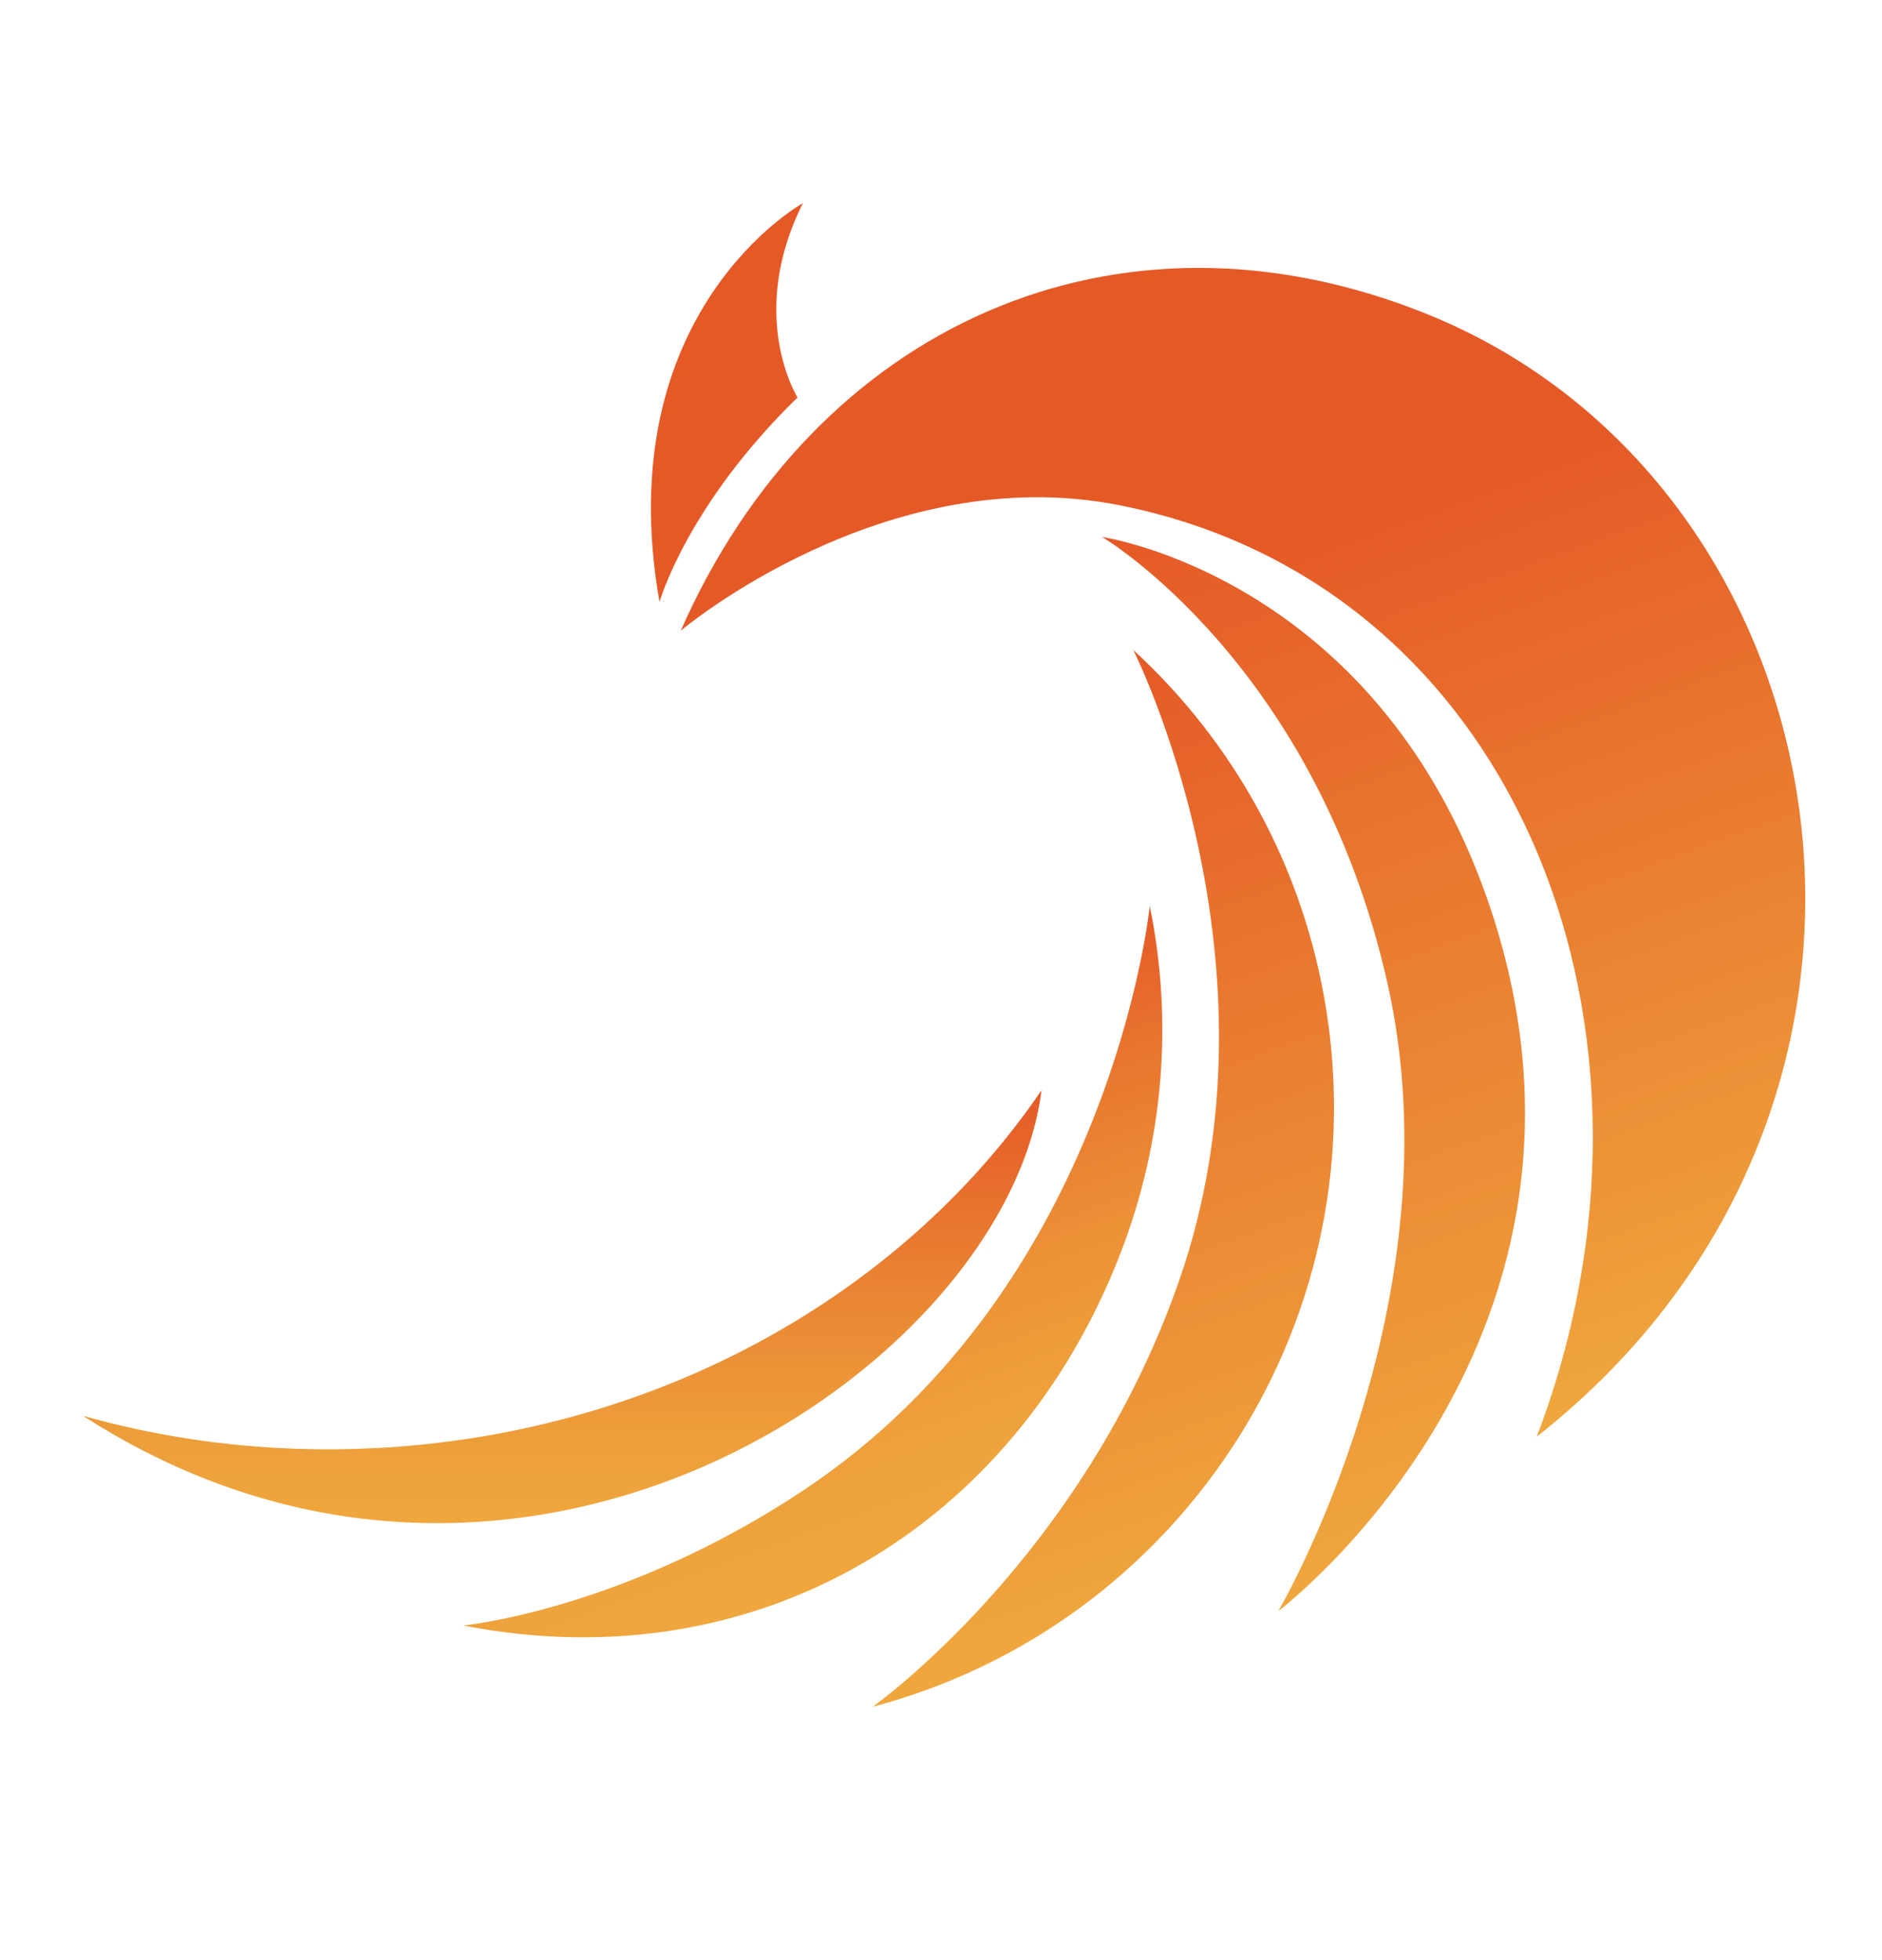
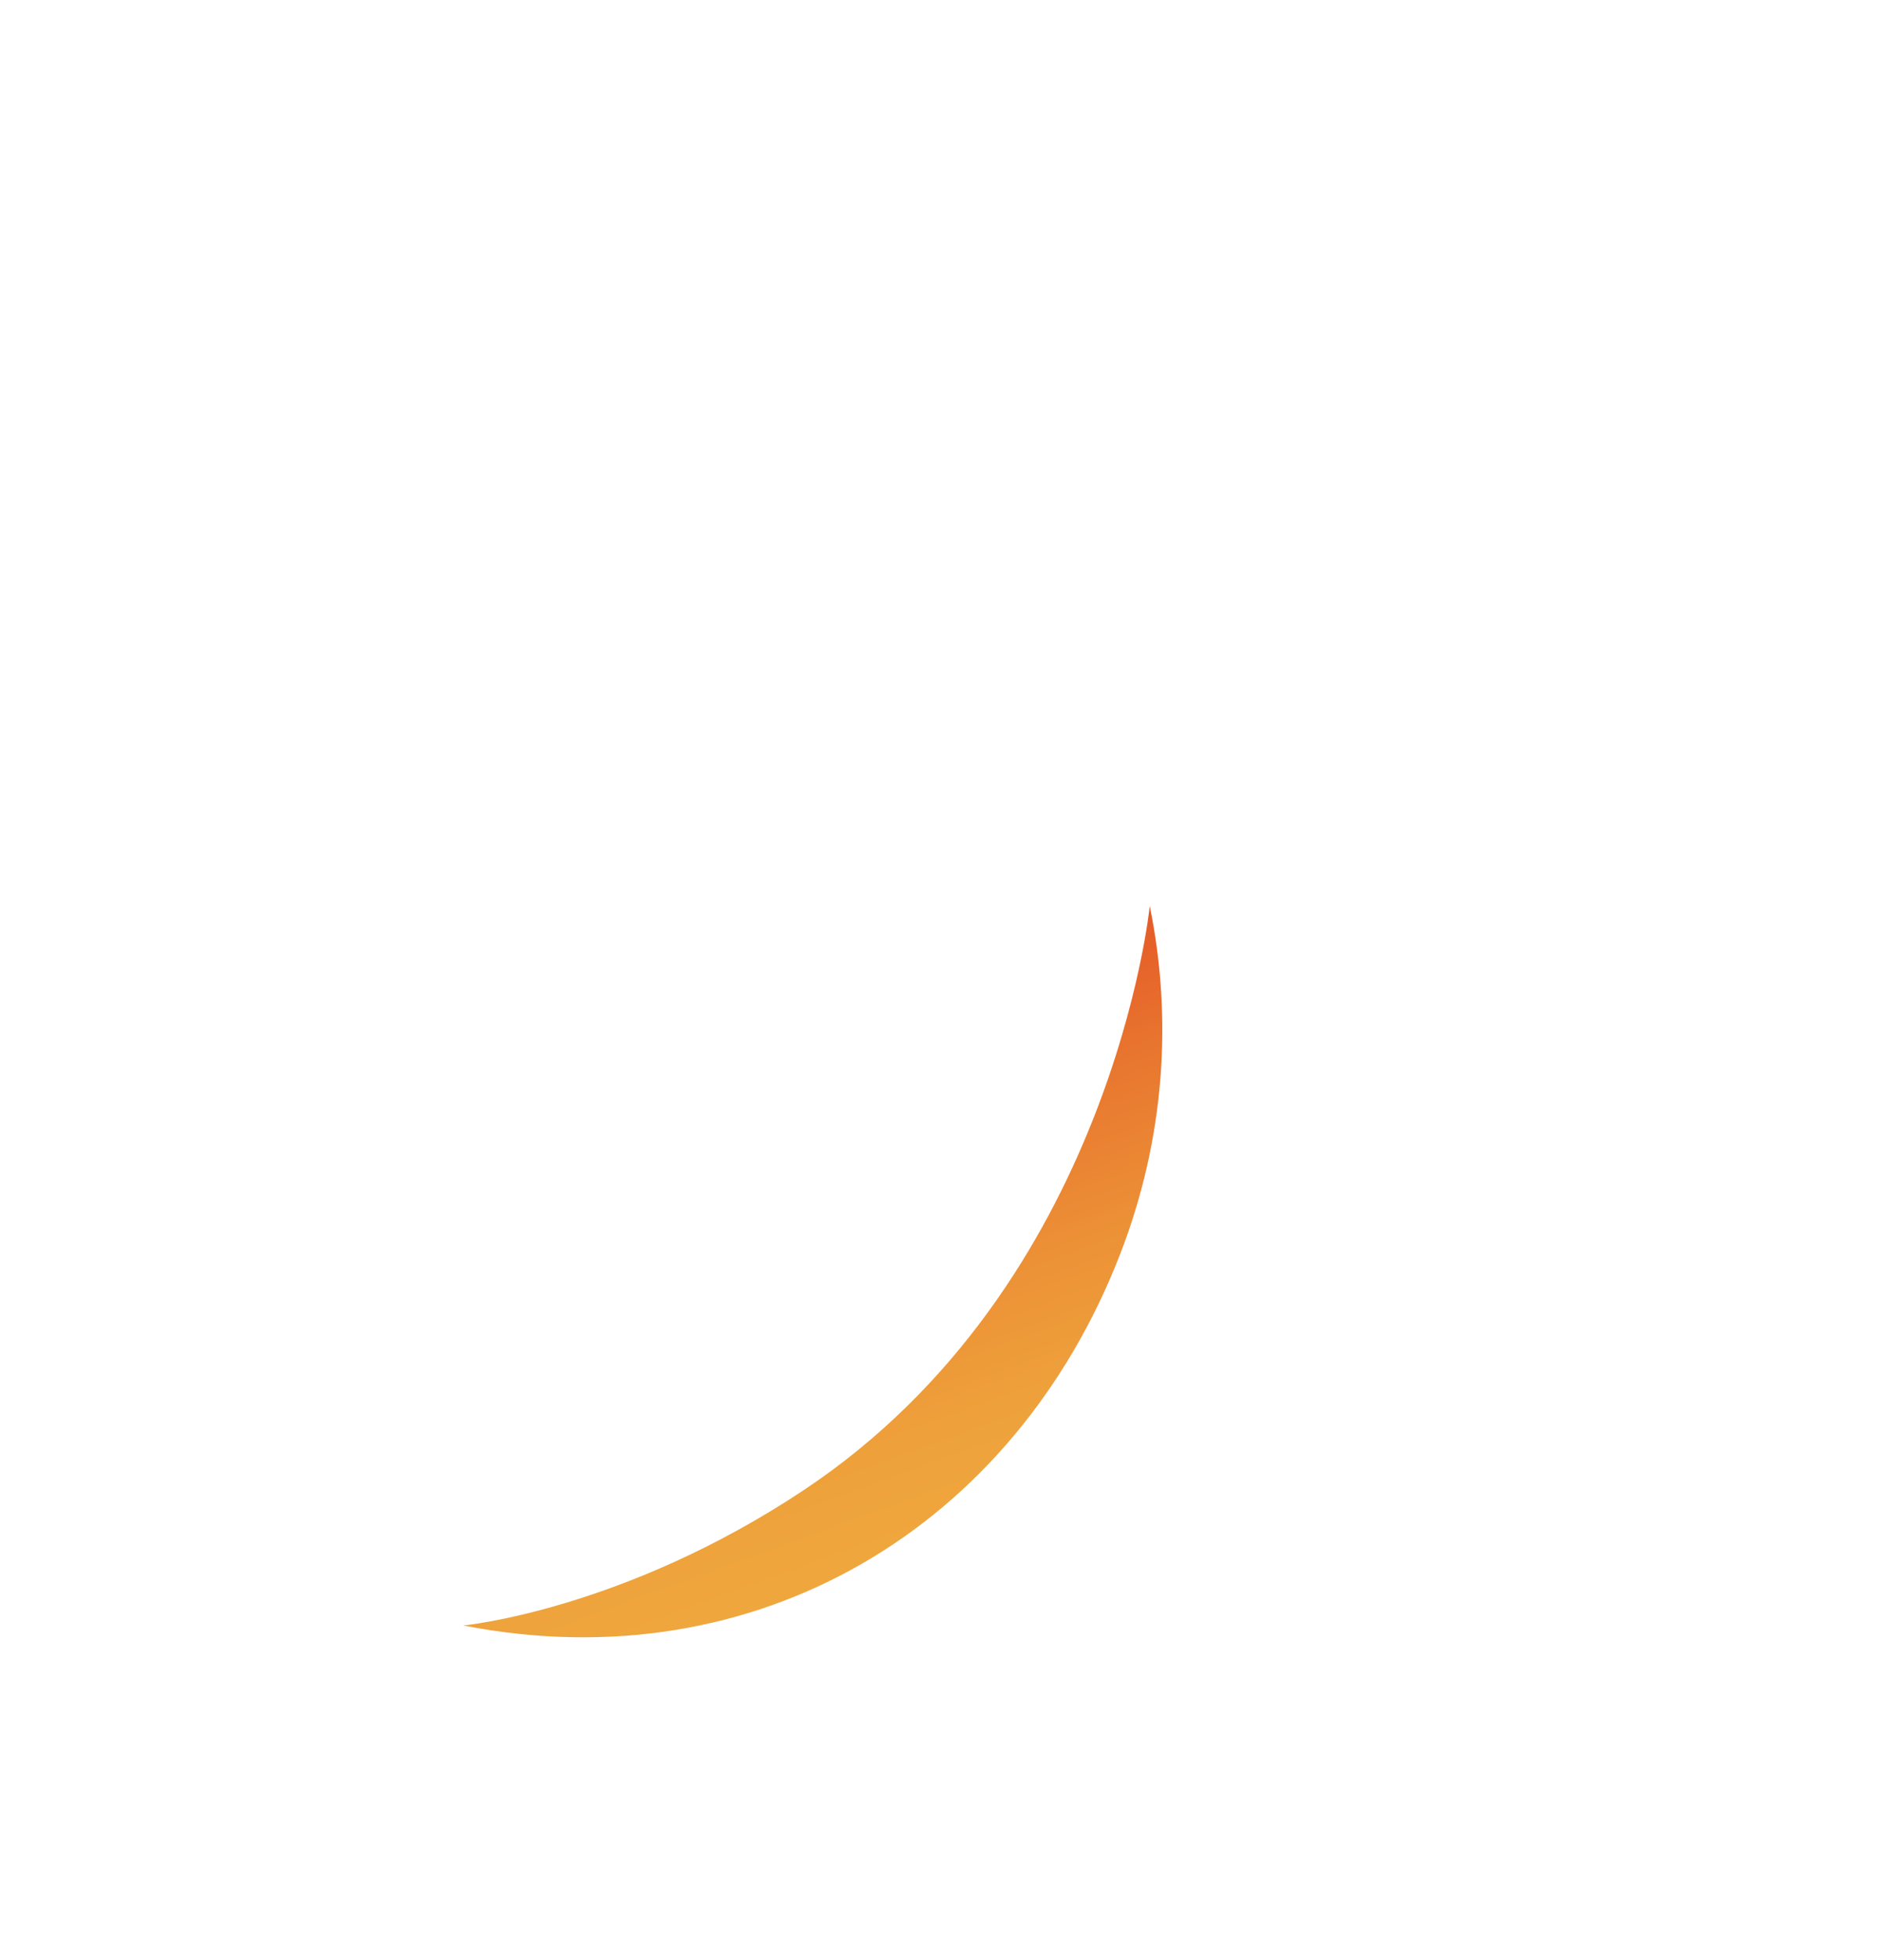
<svg xmlns="http://www.w3.org/2000/svg" width="24" height="25" viewBox="0 0 24 25" fill="none">
-   <path d="M1.059 18.058C6.64 21.655 12.839 17.419 13.282 13.905C11.584 16.404 8.598 18.182 5.087 18.451C3.679 18.558 2.318 18.413 1.059 18.058Z" fill="url(#paint0_linear_1165_136)" />
-   <path d="M18.961 11.452C17.524 7.351 14.055 6.849 14.055 6.849C14.055 6.849 16.766 8.448 17.691 12.529C18.615 16.61 16.302 20.548 16.302 20.548C16.302 20.548 20.925 17.054 18.961 11.451V11.452Z" fill="url(#paint1_linear_1165_136)" />
-   <path d="M8.41 7.678C8.41 7.678 8.757 6.446 10.17 5.07C10.17 5.07 9.518 4.027 10.239 2.591C10.239 2.591 7.758 3.962 8.41 7.678H8.41Z" fill="#E55927" />
-   <path d="M14.452 8.29C14.452 8.29 16.459 12.26 15.034 16.342C13.798 19.883 11.128 21.769 11.128 21.769C14.998 20.746 17.546 16.942 16.916 12.899C16.629 11.056 15.727 9.461 14.452 8.29Z" fill="url(#paint2_linear_1165_136)" />
  <path d="M10.259 18.999C7.949 20.539 5.908 20.732 5.908 20.732C9.643 21.463 12.933 19.481 14.284 15.997C14.854 14.528 14.956 12.992 14.662 11.556C14.662 11.556 14.179 16.386 10.259 18.999Z" fill="url(#paint3_linear_1165_136)" />
-   <path d="M18.201 4.007C14.238 2.406 10.39 4.165 8.681 8.044C8.681 8.044 11.28 5.85 14.277 6.444C19.383 7.458 21.56 13.184 19.597 18.324C25.026 14.05 23.58 6.182 18.201 4.007V4.007Z" fill="url(#paint4_linear_1165_136)" />
  <defs>
    <linearGradient id="paint0_linear_1165_136" x1="7.171" y1="19.427" x2="7.171" y2="13.905" gradientUnits="userSpaceOnUse">
      <stop stop-color="#EFA73D" />
      <stop offset="0.2" stop-color="#ED9E3A" />
      <stop offset="0.53" stop-color="#EA8533" />
      <stop offset="0.95" stop-color="#E55E28" />
      <stop offset="1" stop-color="#E55927" />
    </linearGradient>
    <linearGradient id="paint1_linear_1165_136" x1="18.938" y1="19.589" x2="14.272" y2="6.77" gradientUnits="userSpaceOnUse">
      <stop stop-color="#EFA73D" />
      <stop offset="1" stop-color="#E55927" />
    </linearGradient>
    <linearGradient id="paint2_linear_1165_136" x1="15.191" y1="20.325" x2="11.236" y2="9.46" gradientUnits="userSpaceOnUse">
      <stop stop-color="#EFA73D" />
      <stop offset="1" stop-color="#E55927" />
    </linearGradient>
    <linearGradient id="paint3_linear_1165_136" x1="11.625" y1="19.825" x2="9.323" y2="13.498" gradientUnits="userSpaceOnUse">
      <stop stop-color="#EFA73D" />
      <stop offset="0.2" stop-color="#EEA13B" />
      <stop offset="0.46" stop-color="#EC9036" />
      <stop offset="0.75" stop-color="#E8752F" />
      <stop offset="1" stop-color="#E55927" />
    </linearGradient>
    <linearGradient id="paint4_linear_1165_136" x1="19.285" y1="18.438" x2="13.848" y2="3.501" gradientUnits="userSpaceOnUse">
      <stop stop-color="#EFA73D" />
      <stop offset="0.75" stop-color="#E55927" />
    </linearGradient>
  </defs>
</svg>